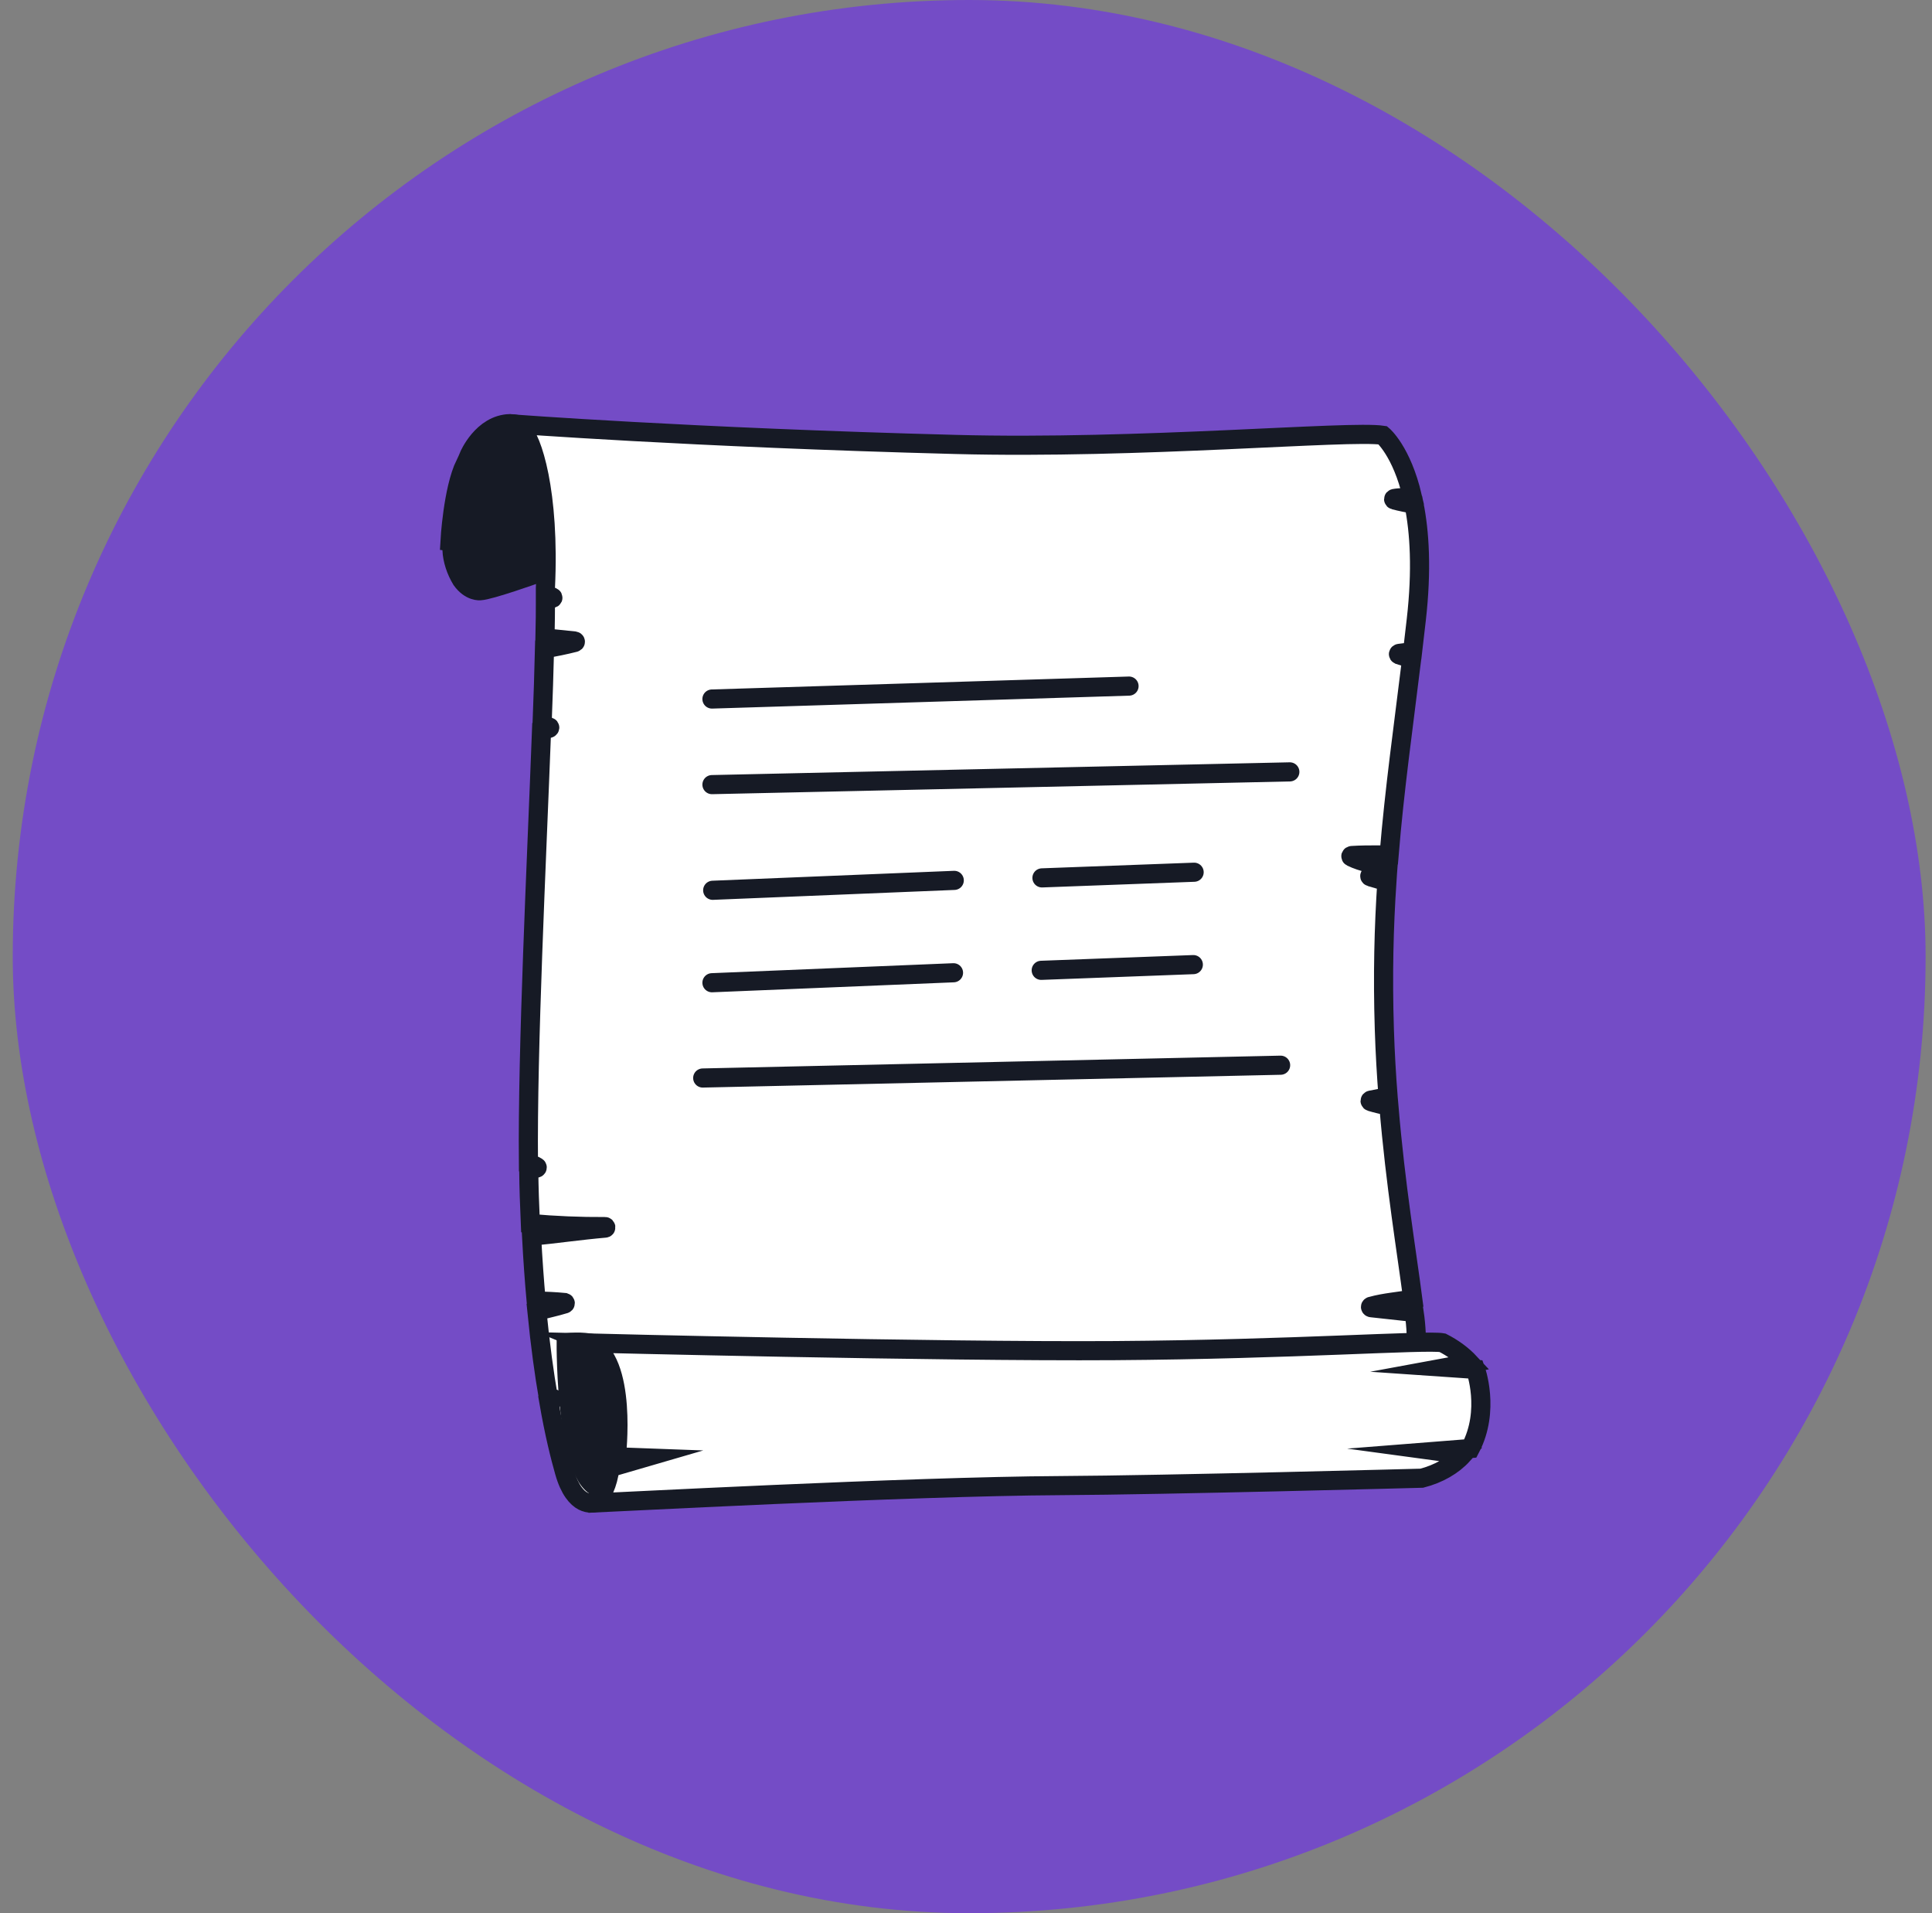
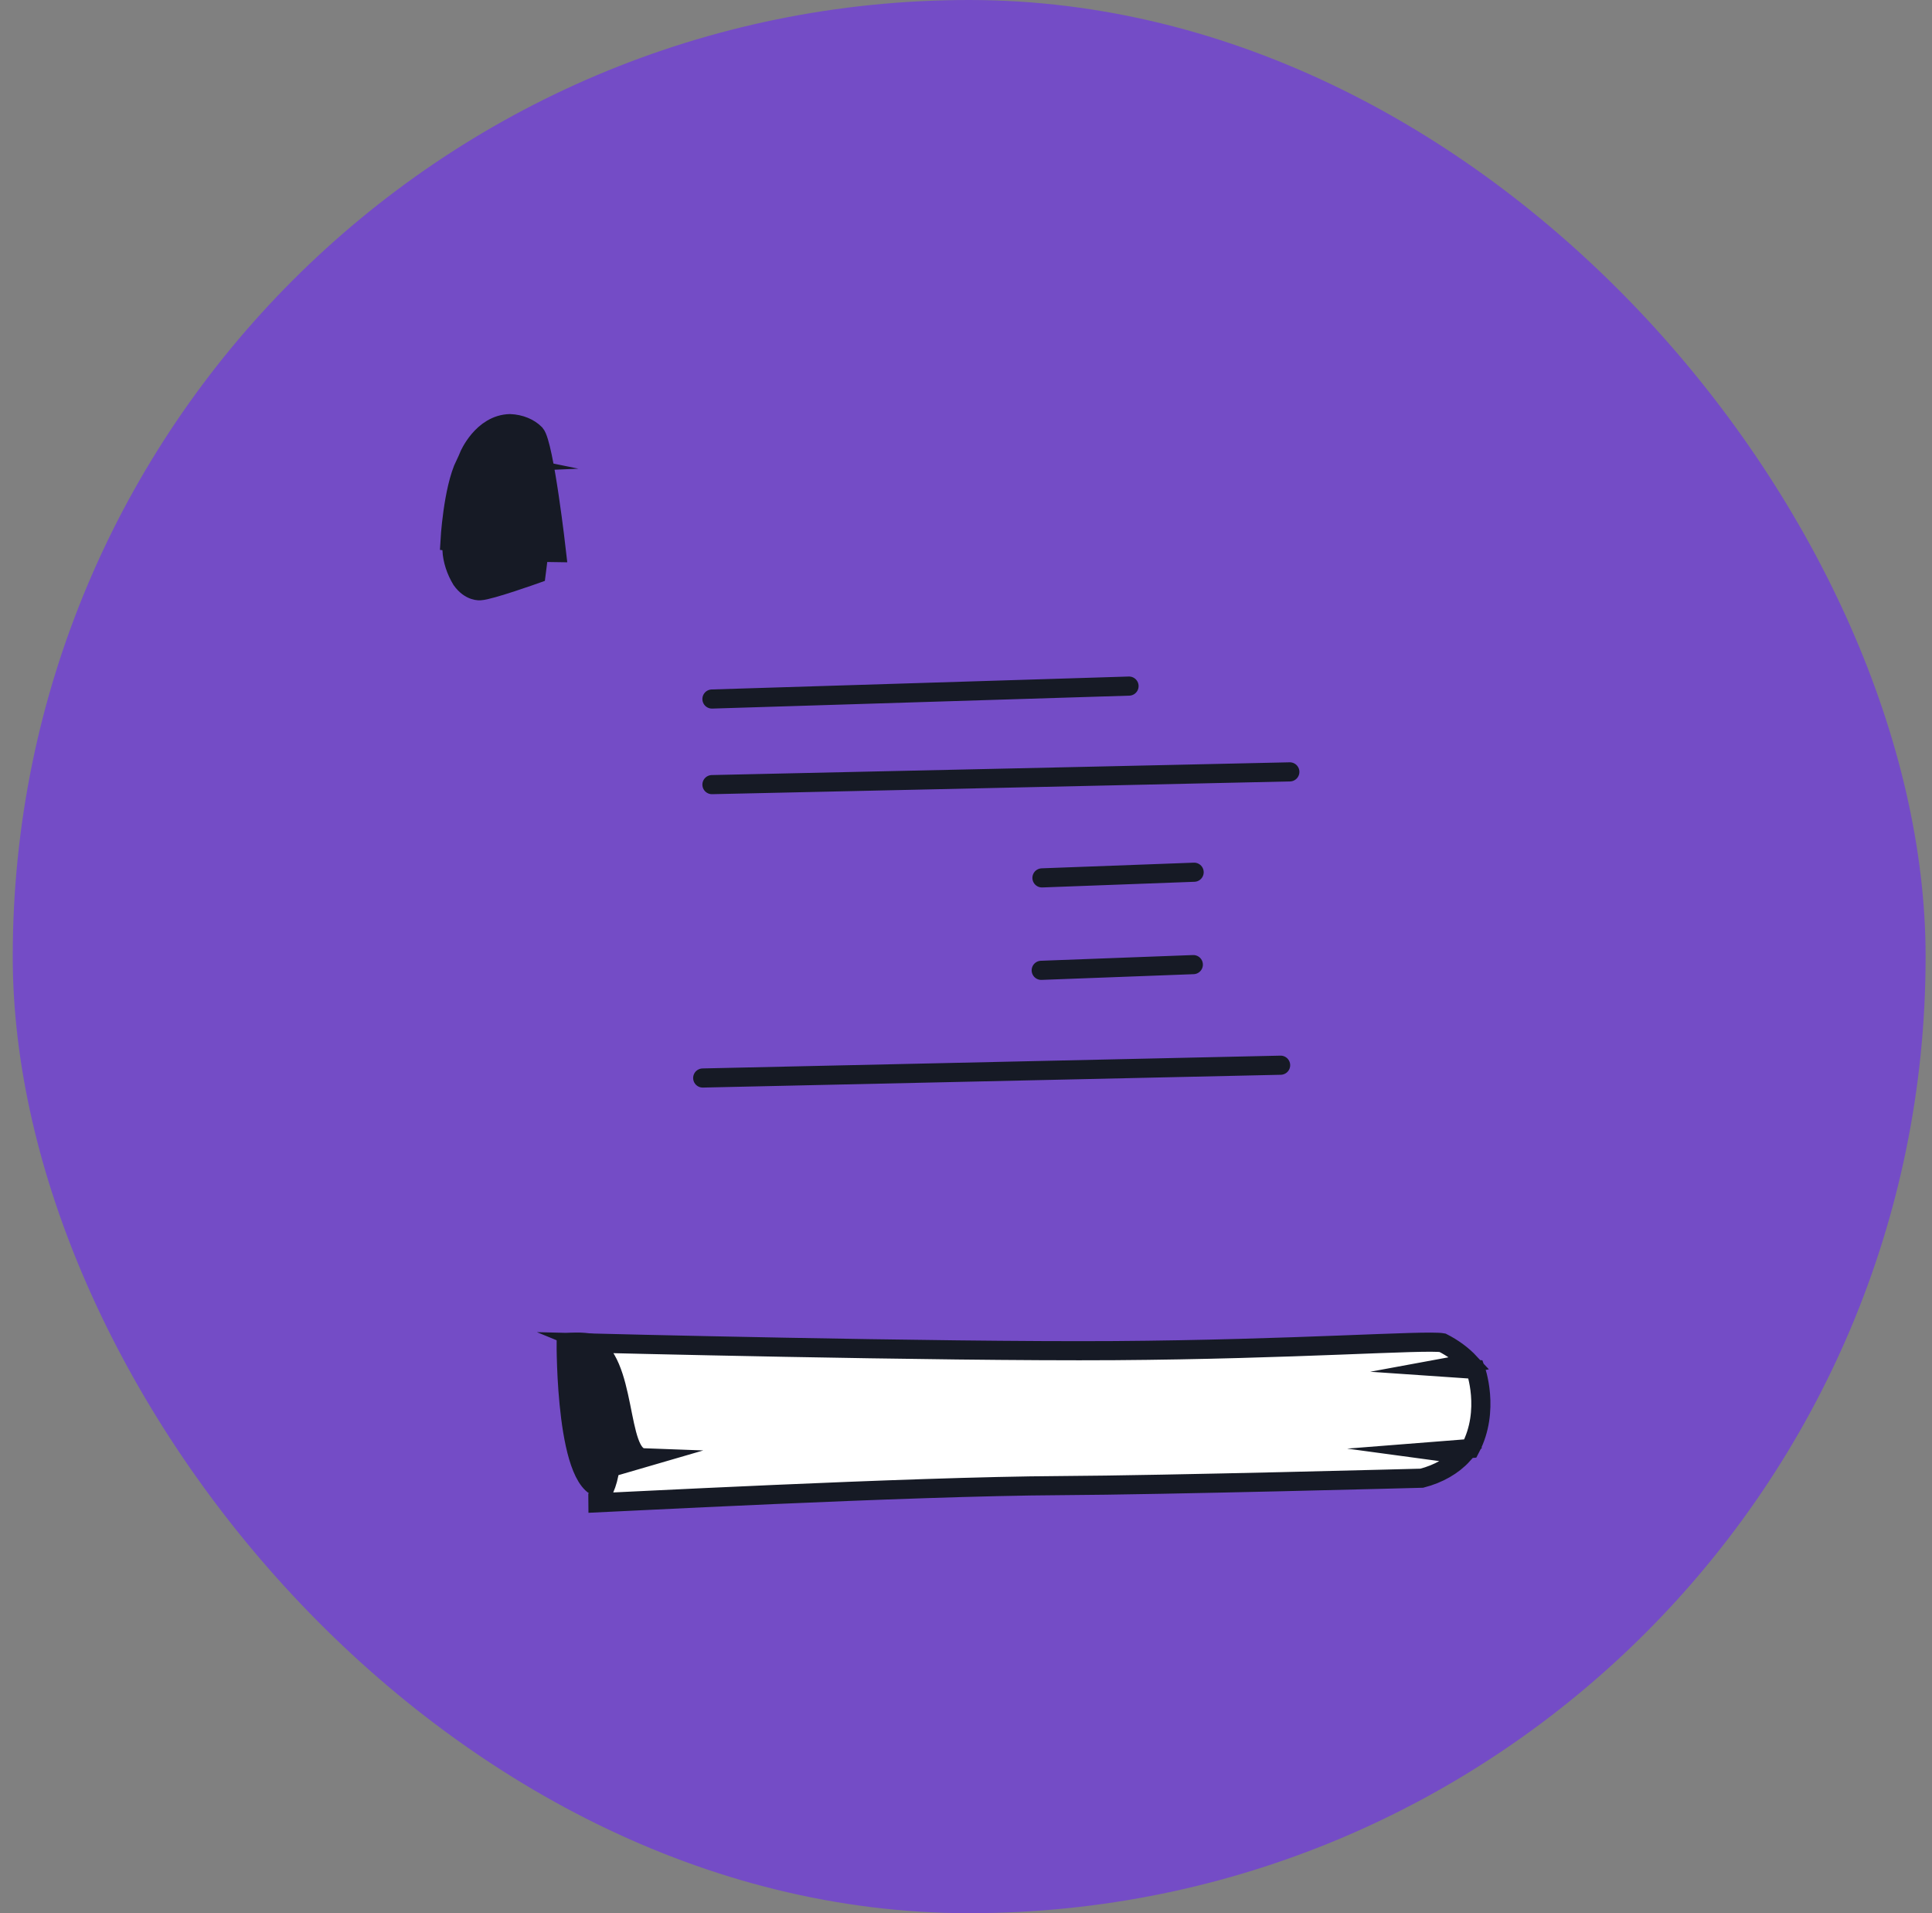
<svg xmlns="http://www.w3.org/2000/svg" width="101" height="100" viewBox="0 0 101 100" fill="none">
  <rect x="0" y="0" width="101" height="100" fill="#808080" stroke="none" />
  <rect x="0.666" width="100" height="100" rx="50" fill="#744CC6" />
  <path d="M28.166 28.868C28.166 28.909 28.027 29.994 28.027 29.994C28.027 29.994 25.61 30.856 25.105 30.877C25.105 30.877 24.578 30.943 24.124 30.298C23.829 29.807 23.659 29.279 23.625 28.741L24.769 28.486L23.523 28.309C23.523 28.309 23.668 25.592 24.321 24.254L26.167 24.174L24.512 23.835C24.512 23.835 25.209 22.173 26.664 22.143C26.922 22.154 27.174 22.207 27.401 22.3C27.628 22.393 27.825 22.522 27.978 22.679C28.453 23.203 29.095 28.882 29.095 28.882L28.166 28.868Z" fill="#161A25" stroke="#161A25" stroke-miterlimit="10" stroke-linecap="round" />
-   <path d="M29.509 76.93C29.285 76.141 28.982 74.95 28.69 73.26C28.762 73.224 28.836 73.191 28.914 73.163C28.923 73.16 28.931 73.154 28.936 73.148C28.942 73.141 28.945 73.134 28.945 73.126C28.945 73.118 28.942 73.111 28.936 73.104C28.931 73.098 28.923 73.092 28.914 73.089C28.833 73.076 28.75 73.071 28.668 73.075C28.455 71.832 28.245 70.33 28.067 68.529C28.55 68.403 29.045 68.301 29.52 68.155C29.529 68.151 29.537 68.146 29.543 68.14C29.548 68.133 29.551 68.126 29.551 68.118C29.551 68.11 29.548 68.103 29.543 68.096C29.537 68.09 29.529 68.084 29.52 68.081C29.025 68.034 28.527 68.009 28.029 68.005C27.936 66.978 27.854 65.842 27.789 64.613C29.072 64.49 30.345 64.303 31.631 64.192C31.691 64.192 31.678 64.112 31.631 64.112C30.326 64.12 29.022 64.066 27.726 63.95C27.707 63.492 27.688 63.023 27.671 62.539C27.657 62.109 27.647 61.651 27.641 61.169C27.786 61.139 27.928 61.099 28.064 61.051C28.071 61.048 28.076 61.043 28.079 61.037C28.083 61.032 28.084 61.026 28.084 61.02C28.084 61.014 28.083 61.008 28.079 61.002C28.076 60.996 28.071 60.992 28.064 60.988C27.935 60.908 27.786 60.85 27.625 60.817C27.567 54.77 28.043 45.259 28.31 38.186C28.447 38.152 28.581 38.112 28.712 38.067C28.744 38.053 28.753 38.01 28.712 37.997C28.593 37.956 28.467 37.927 28.337 37.911C28.392 36.448 28.439 35.095 28.466 33.907C28.997 33.821 29.521 33.713 30.036 33.583C30.048 33.581 30.059 33.576 30.067 33.568C30.075 33.561 30.079 33.552 30.079 33.543C30.079 33.533 30.075 33.524 30.067 33.517C30.059 33.51 30.048 33.505 30.036 33.503C29.523 33.445 29.004 33.402 28.49 33.344C28.507 32.591 28.515 31.907 28.515 31.325C28.625 31.305 28.736 31.29 28.848 31.282C28.86 31.282 28.872 31.28 28.882 31.274C28.891 31.269 28.898 31.261 28.902 31.253C28.905 31.244 28.905 31.235 28.901 31.226C28.896 31.218 28.888 31.211 28.878 31.206C28.761 31.159 28.639 31.12 28.512 31.089C28.512 30.972 28.512 30.857 28.512 30.746C28.755 25.693 27.802 22.883 27.27 22.468C27.168 22.375 27.039 22.301 26.892 22.254C26.745 22.206 26.585 22.186 26.426 22.194C26.509 22.174 26.595 22.161 26.683 22.153C26.683 22.153 36.055 22.866 49.932 23.23C59.575 23.488 70.559 22.482 72.288 22.751C72.288 22.751 73.277 23.573 73.836 25.966C73.531 26.021 73.192 25.999 72.891 26.054C72.881 26.057 72.871 26.062 72.864 26.069C72.858 26.076 72.854 26.085 72.854 26.093C72.854 26.102 72.858 26.11 72.864 26.117C72.871 26.124 72.881 26.13 72.891 26.132C73.227 26.225 73.577 26.286 73.921 26.354C74.211 27.806 74.339 29.779 74.038 32.406C73.976 32.962 73.91 33.509 73.847 34.049C73.616 34.093 73.382 34.127 73.145 34.152C73.135 34.154 73.127 34.158 73.12 34.164C73.113 34.17 73.109 34.178 73.107 34.185C73.106 34.193 73.107 34.201 73.112 34.208C73.116 34.215 73.123 34.222 73.132 34.226C73.349 34.3 73.572 34.364 73.801 34.415C73.361 38.016 72.902 41.241 72.618 44.686C72.438 44.686 72.258 44.686 72.086 44.686C71.613 44.686 71.141 44.686 70.671 44.717C70.659 44.717 70.648 44.72 70.639 44.725C70.63 44.731 70.623 44.738 70.62 44.747C70.617 44.755 70.618 44.764 70.622 44.773C70.626 44.781 70.634 44.788 70.644 44.792C71.226 45.08 71.911 45.181 72.556 45.333L72.523 45.766L71.665 45.752C71.652 45.751 71.639 45.755 71.629 45.761C71.619 45.767 71.612 45.776 71.609 45.786C71.607 45.795 71.609 45.806 71.616 45.814C71.623 45.822 71.634 45.829 71.646 45.832C71.919 45.918 72.214 45.998 72.504 46.07C72.345 48.451 72.28 50.965 72.37 53.8C72.408 55.022 72.479 56.21 72.567 57.35C72.26 57.385 71.957 57.436 71.66 57.502C71.649 57.505 71.64 57.511 71.634 57.518C71.627 57.525 71.624 57.533 71.624 57.542C71.624 57.55 71.627 57.559 71.634 57.566C71.64 57.573 71.649 57.579 71.66 57.582C71.968 57.676 72.291 57.746 72.608 57.818C72.952 61.957 73.541 65.466 73.856 67.896C73.143 68.034 72.394 68.077 71.701 68.272C71.686 68.272 71.672 68.276 71.662 68.284C71.652 68.292 71.646 68.302 71.646 68.313C71.646 68.324 71.652 68.334 71.662 68.342C71.672 68.35 71.686 68.354 71.701 68.354C72.444 68.438 73.186 68.52 73.929 68.597C74.04 69.34 74.071 70.088 74.022 70.835L31.038 78.545C31.038 78.545 30.055 78.857 29.509 76.93Z" fill="white" stroke="#161A25" stroke-miterlimit="10" stroke-linecap="round" />
  <path d="M29.598 70.184C29.598 70.184 29.546 78.048 31.627 77.785C33.708 77.522 35.155 69.58 29.598 70.184Z" fill="#161A25" stroke="#161A25" stroke-miterlimit="10" stroke-linecap="round" />
-   <path d="M30.77 78.571C30.77 78.571 31.635 78.583 31.889 76.712L33.654 76.198L32.217 76.145C32.217 76.145 32.842 71.044 30.775 70.198C30.775 70.198 48.934 70.656 58.263 70.595C67.592 70.533 74.548 70.026 75.411 70.184C75.971 70.469 76.458 70.829 76.847 71.246L75.621 71.472L77.137 71.576C77.137 71.576 77.921 73.709 76.864 75.712L75.124 75.849L76.476 76.032C75.956 76.607 75.201 77.039 74.327 77.264C74.327 77.264 60.983 77.622 55.417 77.651C47.497 77.692 31.6 78.546 30.77 78.571Z" fill="white" stroke="#161A25" stroke-miterlimit="10" stroke-linecap="round" />
+   <path d="M30.77 78.571C30.77 78.571 31.635 78.583 31.889 76.712L33.654 76.198C32.217 76.145 32.842 71.044 30.775 70.198C30.775 70.198 48.934 70.656 58.263 70.595C67.592 70.533 74.548 70.026 75.411 70.184C75.971 70.469 76.458 70.829 76.847 71.246L75.621 71.472L77.137 71.576C77.137 71.576 77.921 73.709 76.864 75.712L75.124 75.849L76.476 76.032C75.956 76.607 75.201 77.039 74.327 77.264C74.327 77.264 60.983 77.622 55.417 77.651C47.497 77.692 31.6 78.546 30.77 78.571Z" fill="white" stroke="#161A25" stroke-miterlimit="10" stroke-linecap="round" />
  <path d="M37.219 36.537L59.023 35.861" stroke="#161A25" stroke-miterlimit="10" stroke-linecap="round" />
  <path d="M37.219 41.011L67.429 40.345" stroke="#161A25" stroke-miterlimit="10" stroke-linecap="round" />
  <path d="M36.736 56.346L66.947 55.677" stroke="#161A25" stroke-miterlimit="10" stroke-linecap="round" />
-   <path d="M37.258 46.534L49.886 46.016" stroke="#161A25" stroke-miterlimit="10" stroke-linecap="round" />
  <path d="M54.471 45.886L62.426 45.59" stroke="#161A25" stroke-miterlimit="10" stroke-linecap="round" />
-   <path d="M37.219 51.366L49.847 50.845" stroke="#161A25" stroke-miterlimit="10" stroke-linecap="round" />
  <path d="M54.432 50.718L62.384 50.419" stroke="#161A25" stroke-miterlimit="10" stroke-linecap="round" />
</svg>